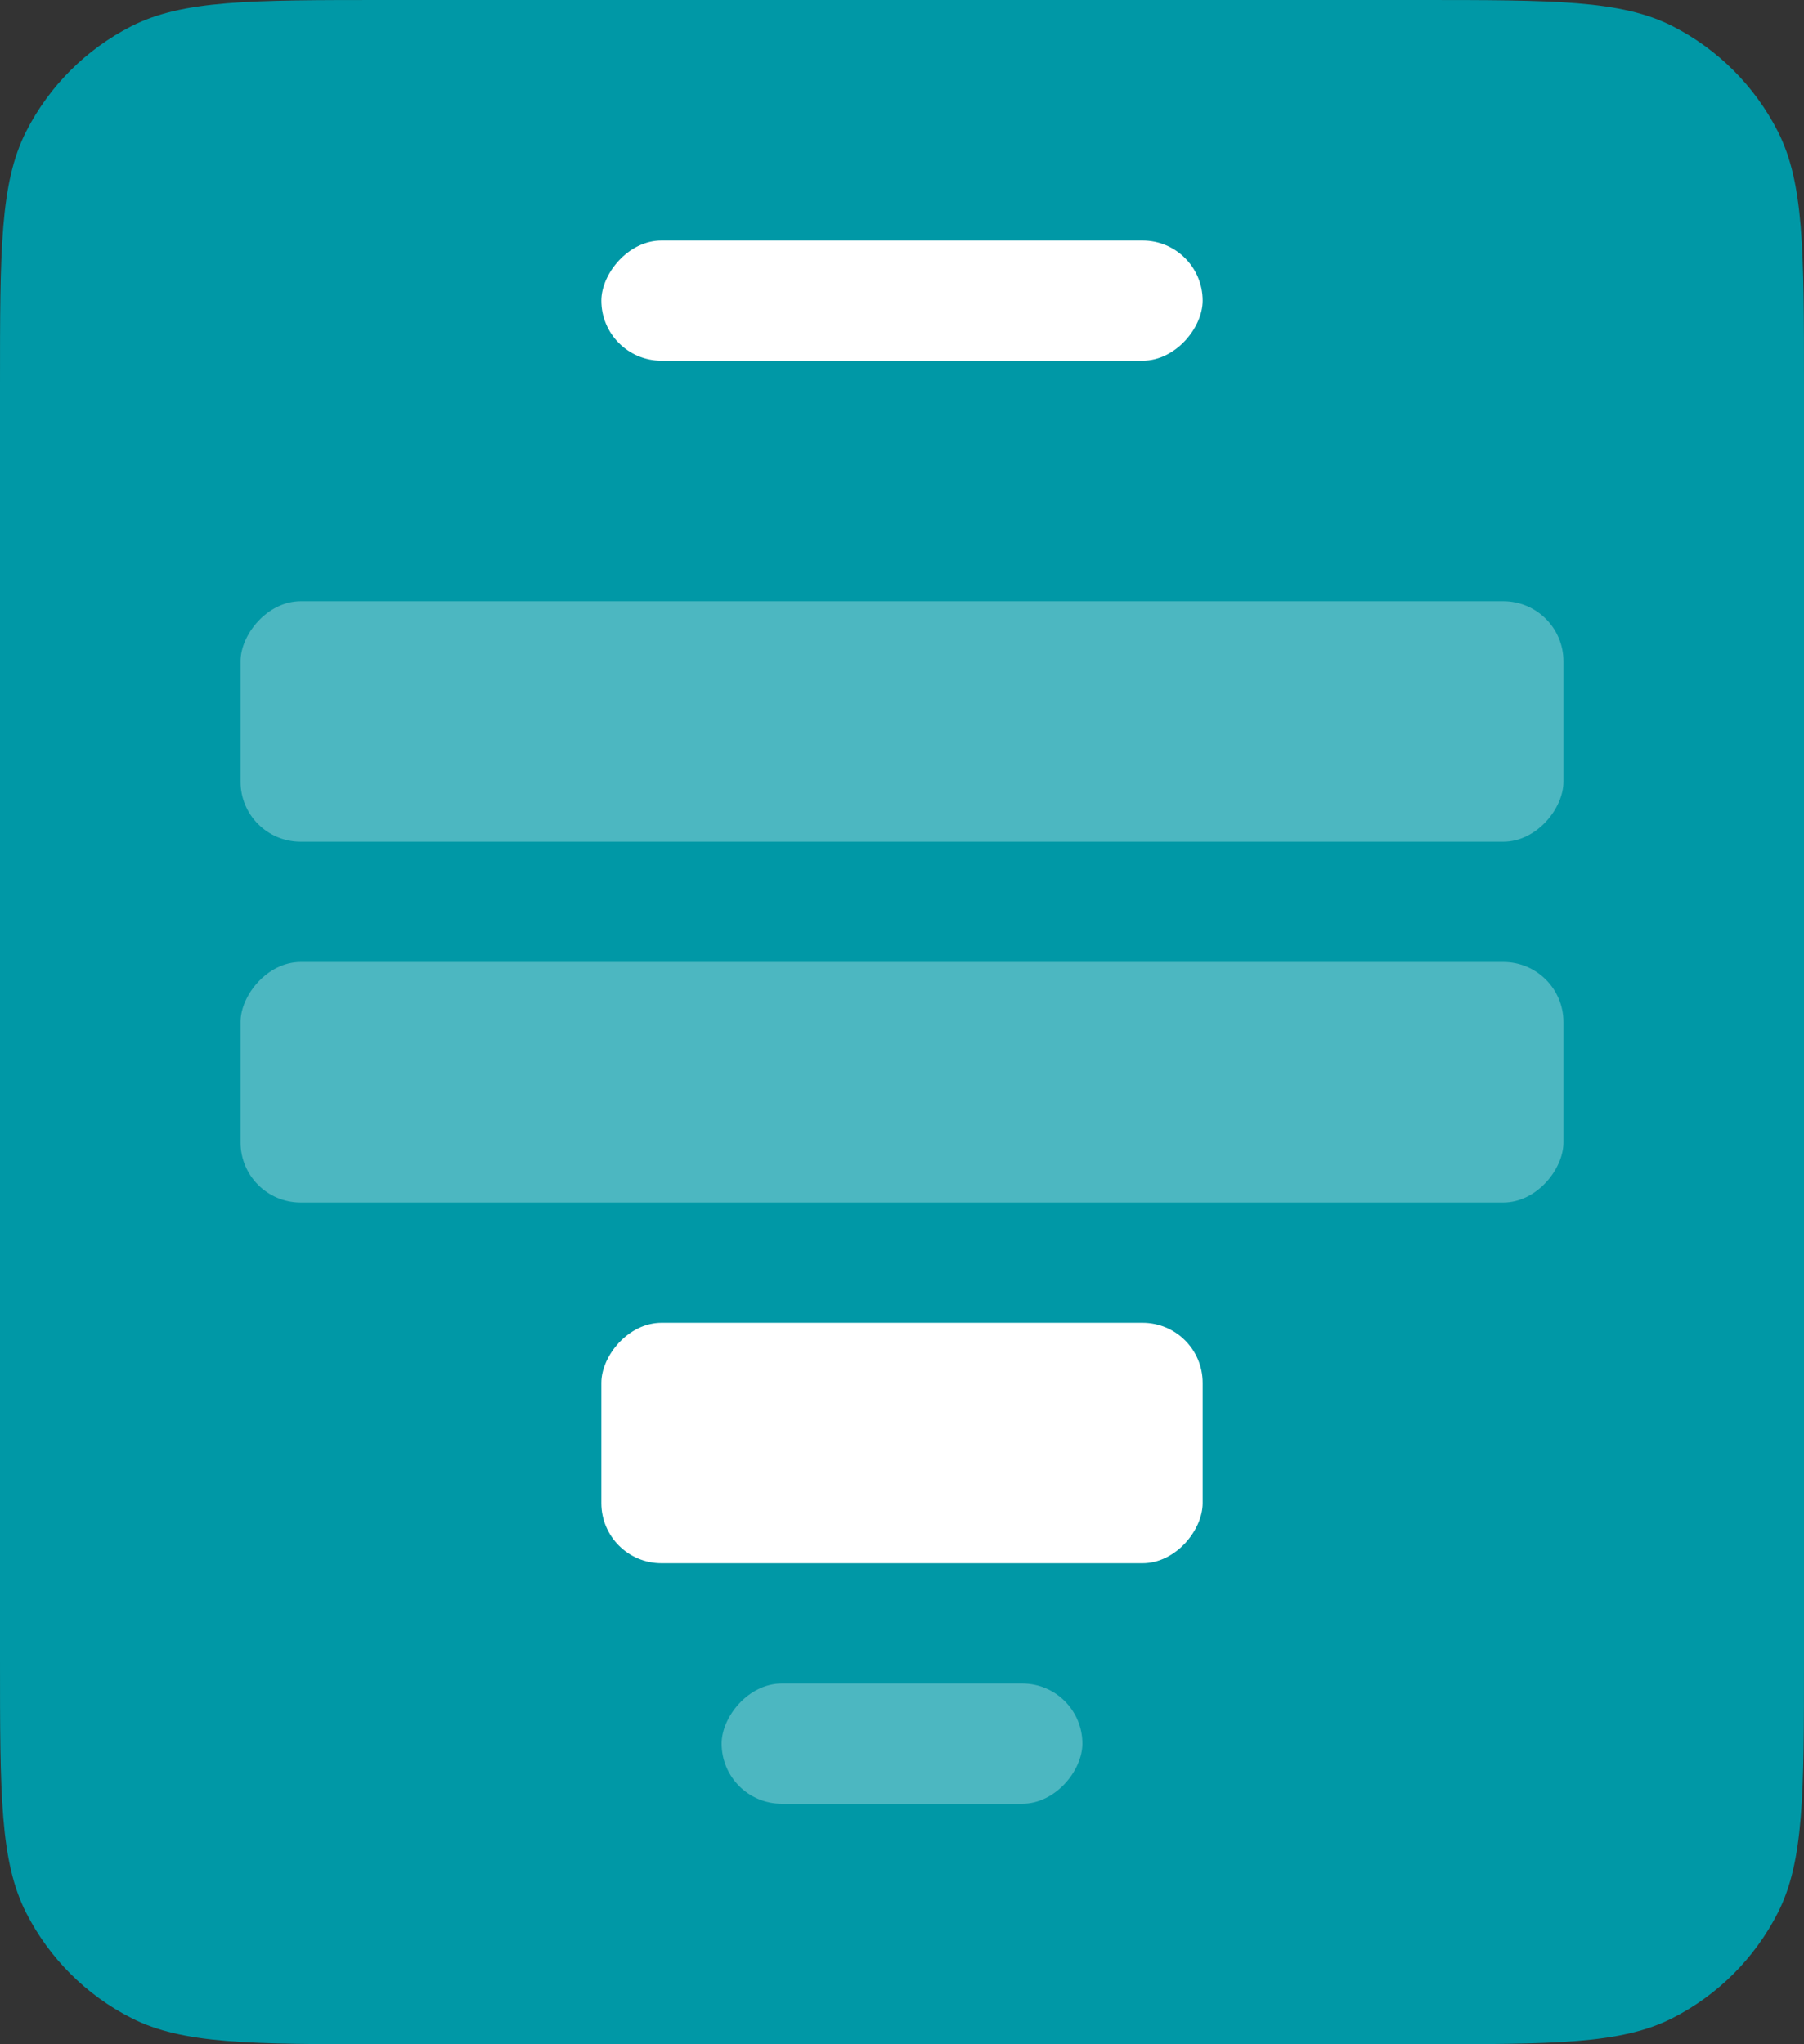
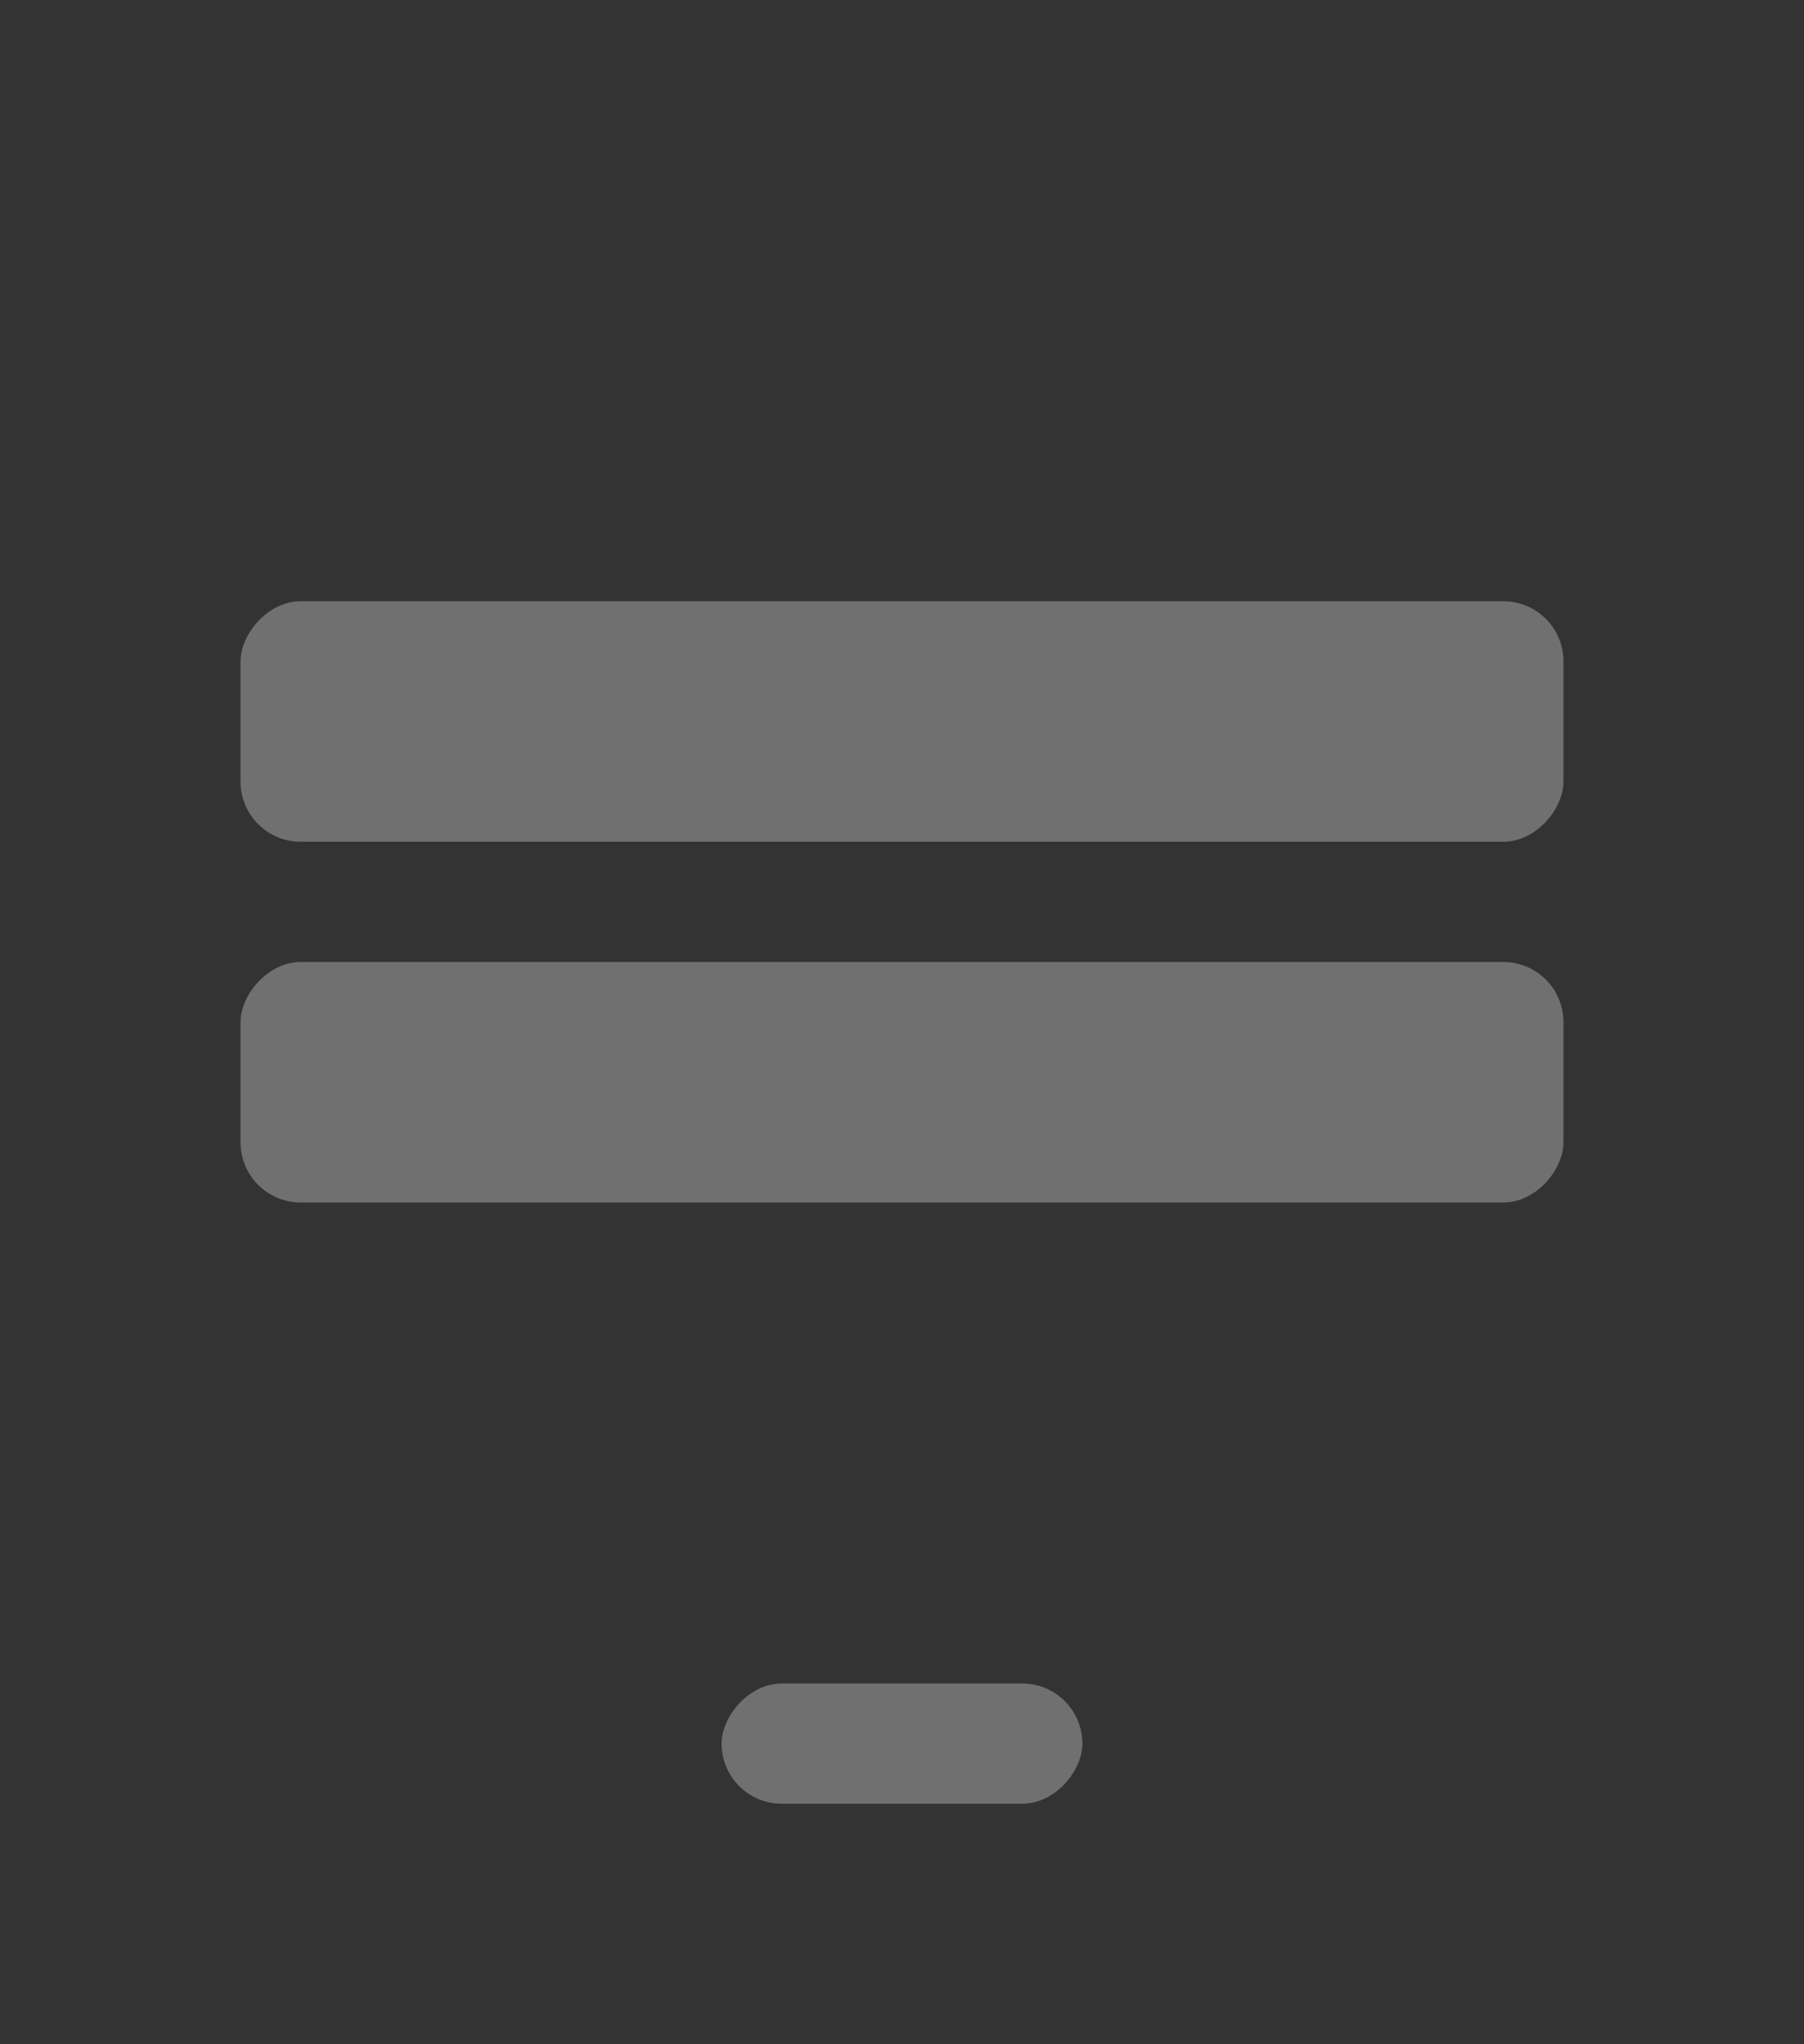
<svg xmlns="http://www.w3.org/2000/svg" width="120" height="136" viewBox="0 0 120 136" fill="none">
  <rect x="0" y="0" width="120" height="136" fill="#333333" stroke="none" />
-   <path d="M0 25.6C0 16.639 0 12.159 1.744 8.736C3.278 5.726 5.726 3.278 8.736 1.744C12.159 0 16.639 0 25.6 0H94.4C103.361 0 107.841 0 111.264 1.744C114.274 3.278 116.722 5.726 118.256 8.736C120 12.159 120 16.639 120 25.6V110.4C120 119.361 120 123.841 118.256 127.264C116.722 130.274 114.274 132.722 111.264 134.256C107.841 136 103.361 136 94.4 136H25.6C16.639 136 12.159 136 8.736 134.256C5.726 132.722 3.278 130.274 1.744 127.264C0 123.841 0 119.361 0 110.4V25.6Z" fill="#0098A6" />
-   <rect width="40" height="8" rx="4" transform="matrix(1 0 0 -1 40 24)" fill="white" />
  <rect width="88" height="16" rx="4" transform="matrix(1 0 0 -1 16 56)" fill="white" fill-opacity="0.3" />
  <rect width="88" height="16" rx="4" transform="matrix(1 0 0 -1 16 80)" fill="white" fill-opacity="0.3" />
-   <rect width="40" height="16" rx="4" transform="matrix(1 0 0 -1 40 104)" fill="white" />
  <rect width="24" height="8" rx="4" transform="matrix(1 0 0 -1 48 120)" fill="white" fill-opacity="0.3" />
</svg>